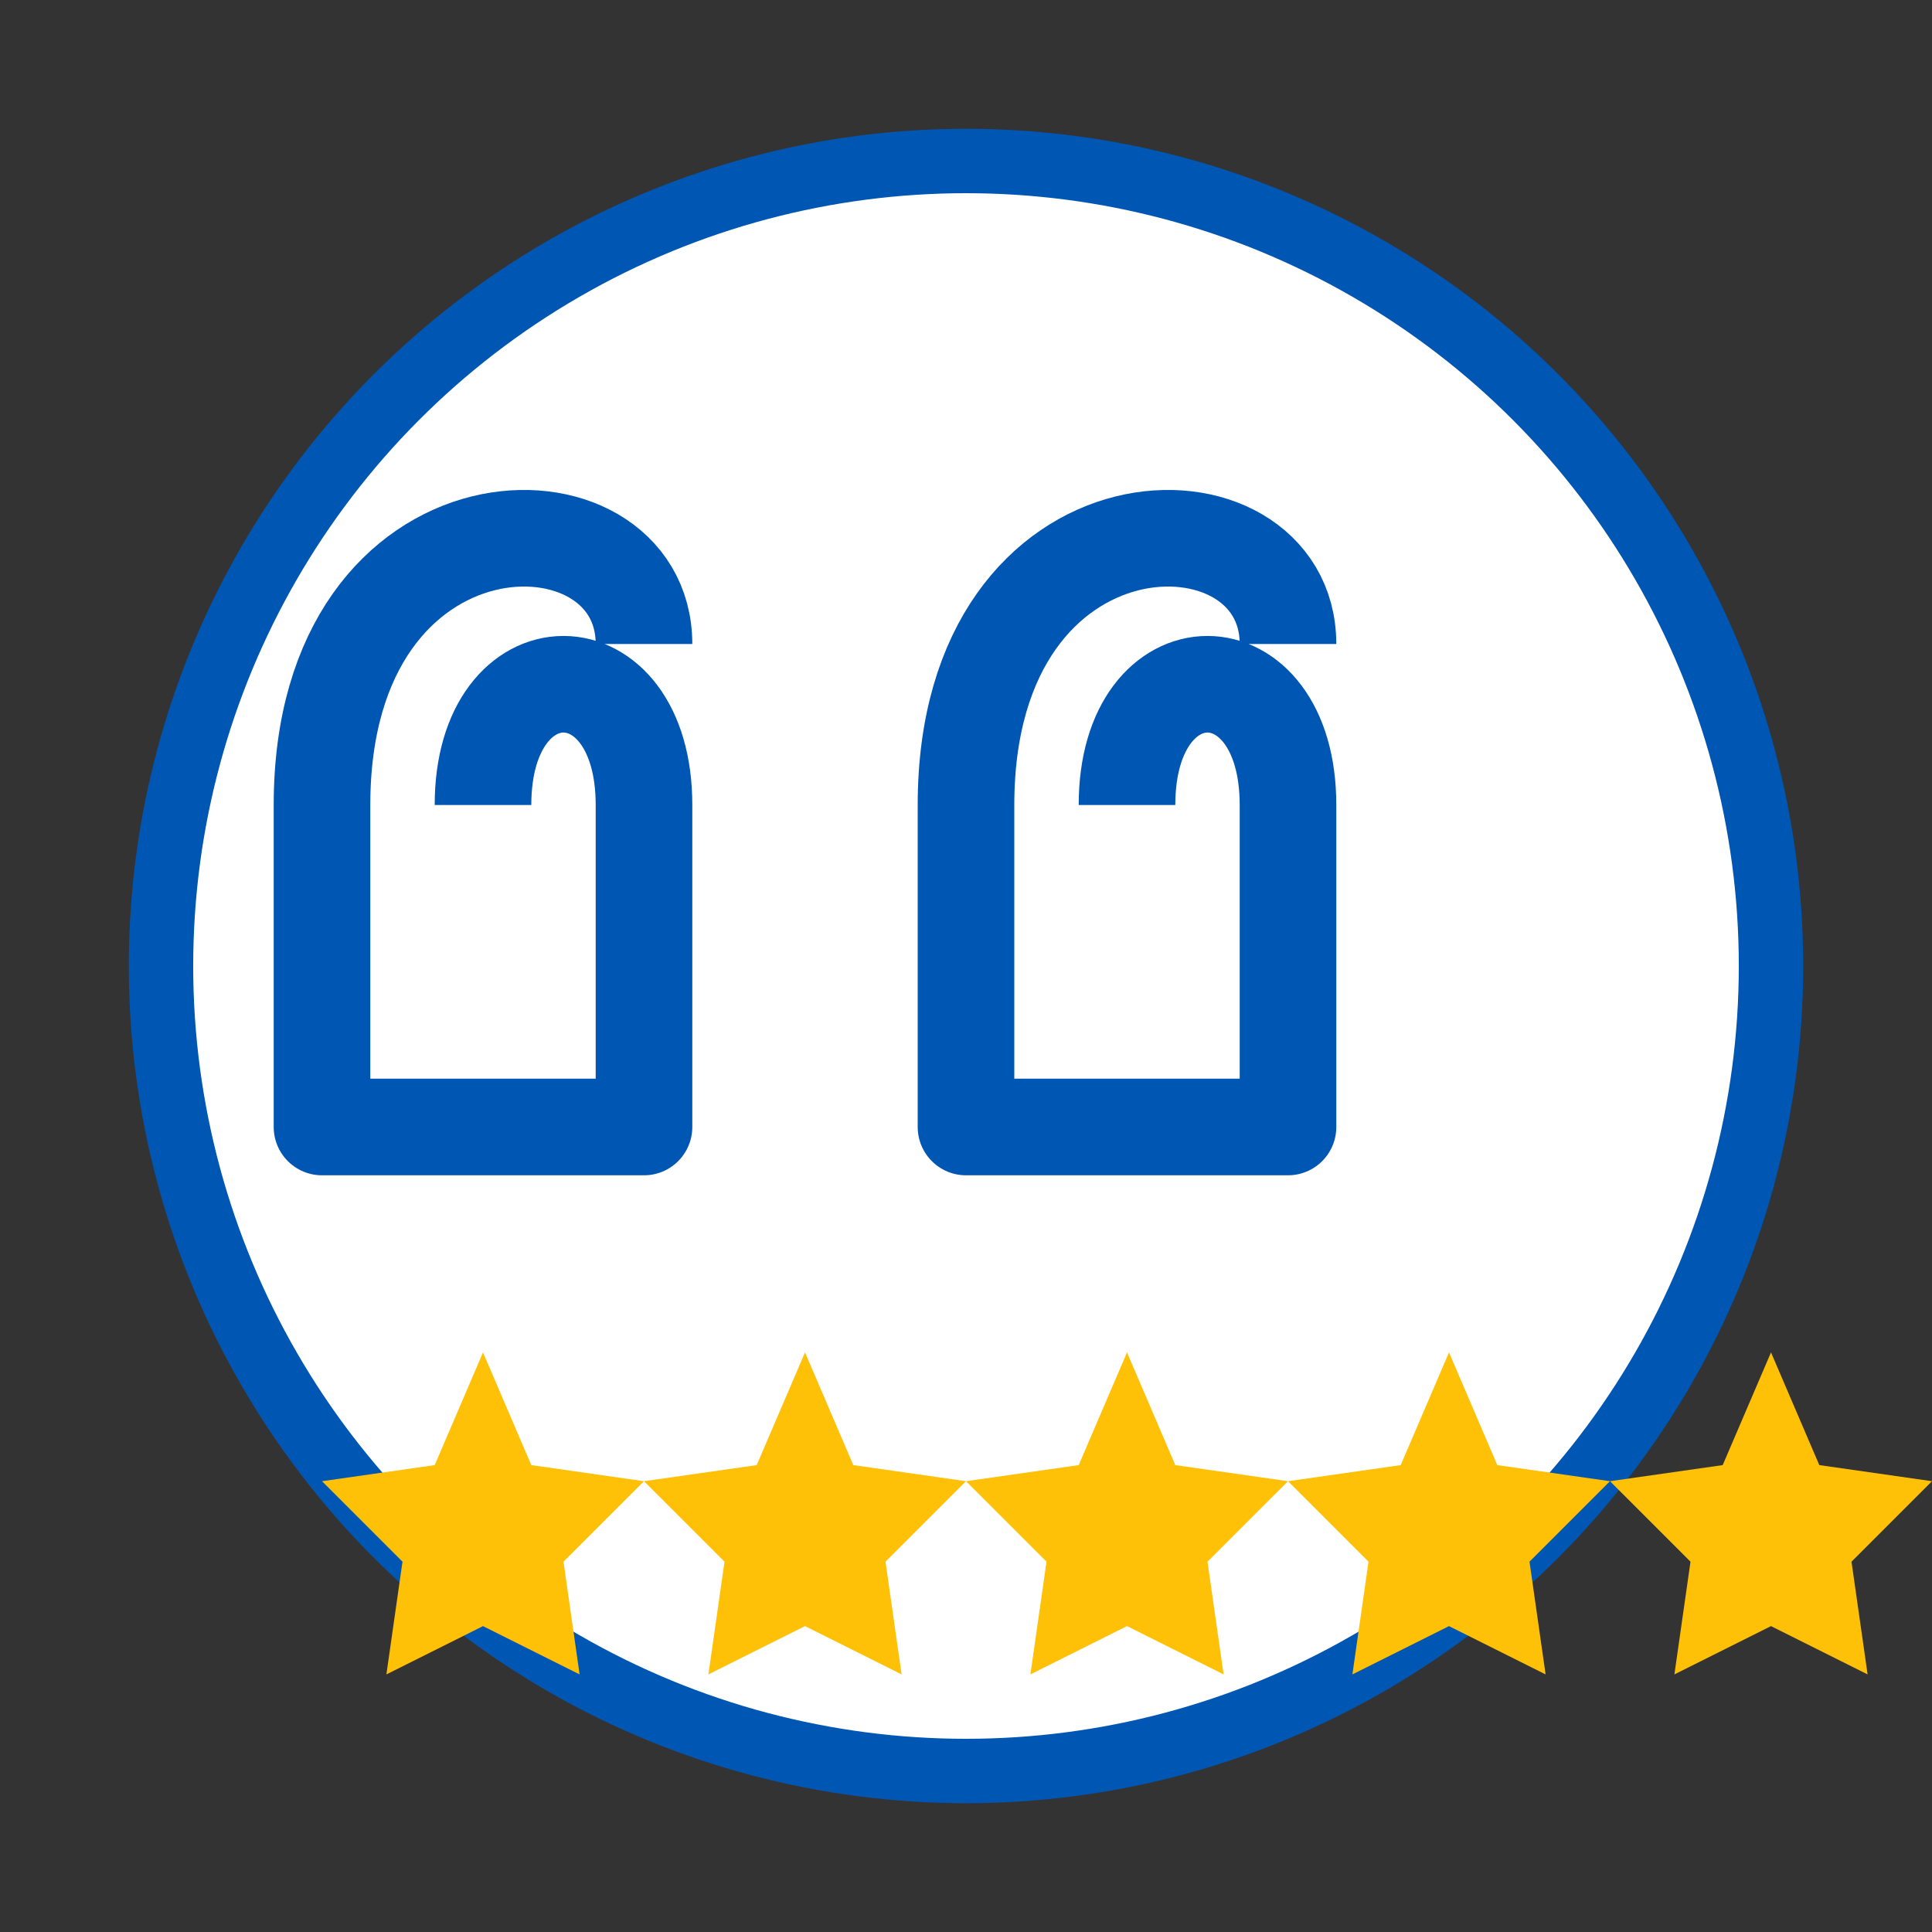
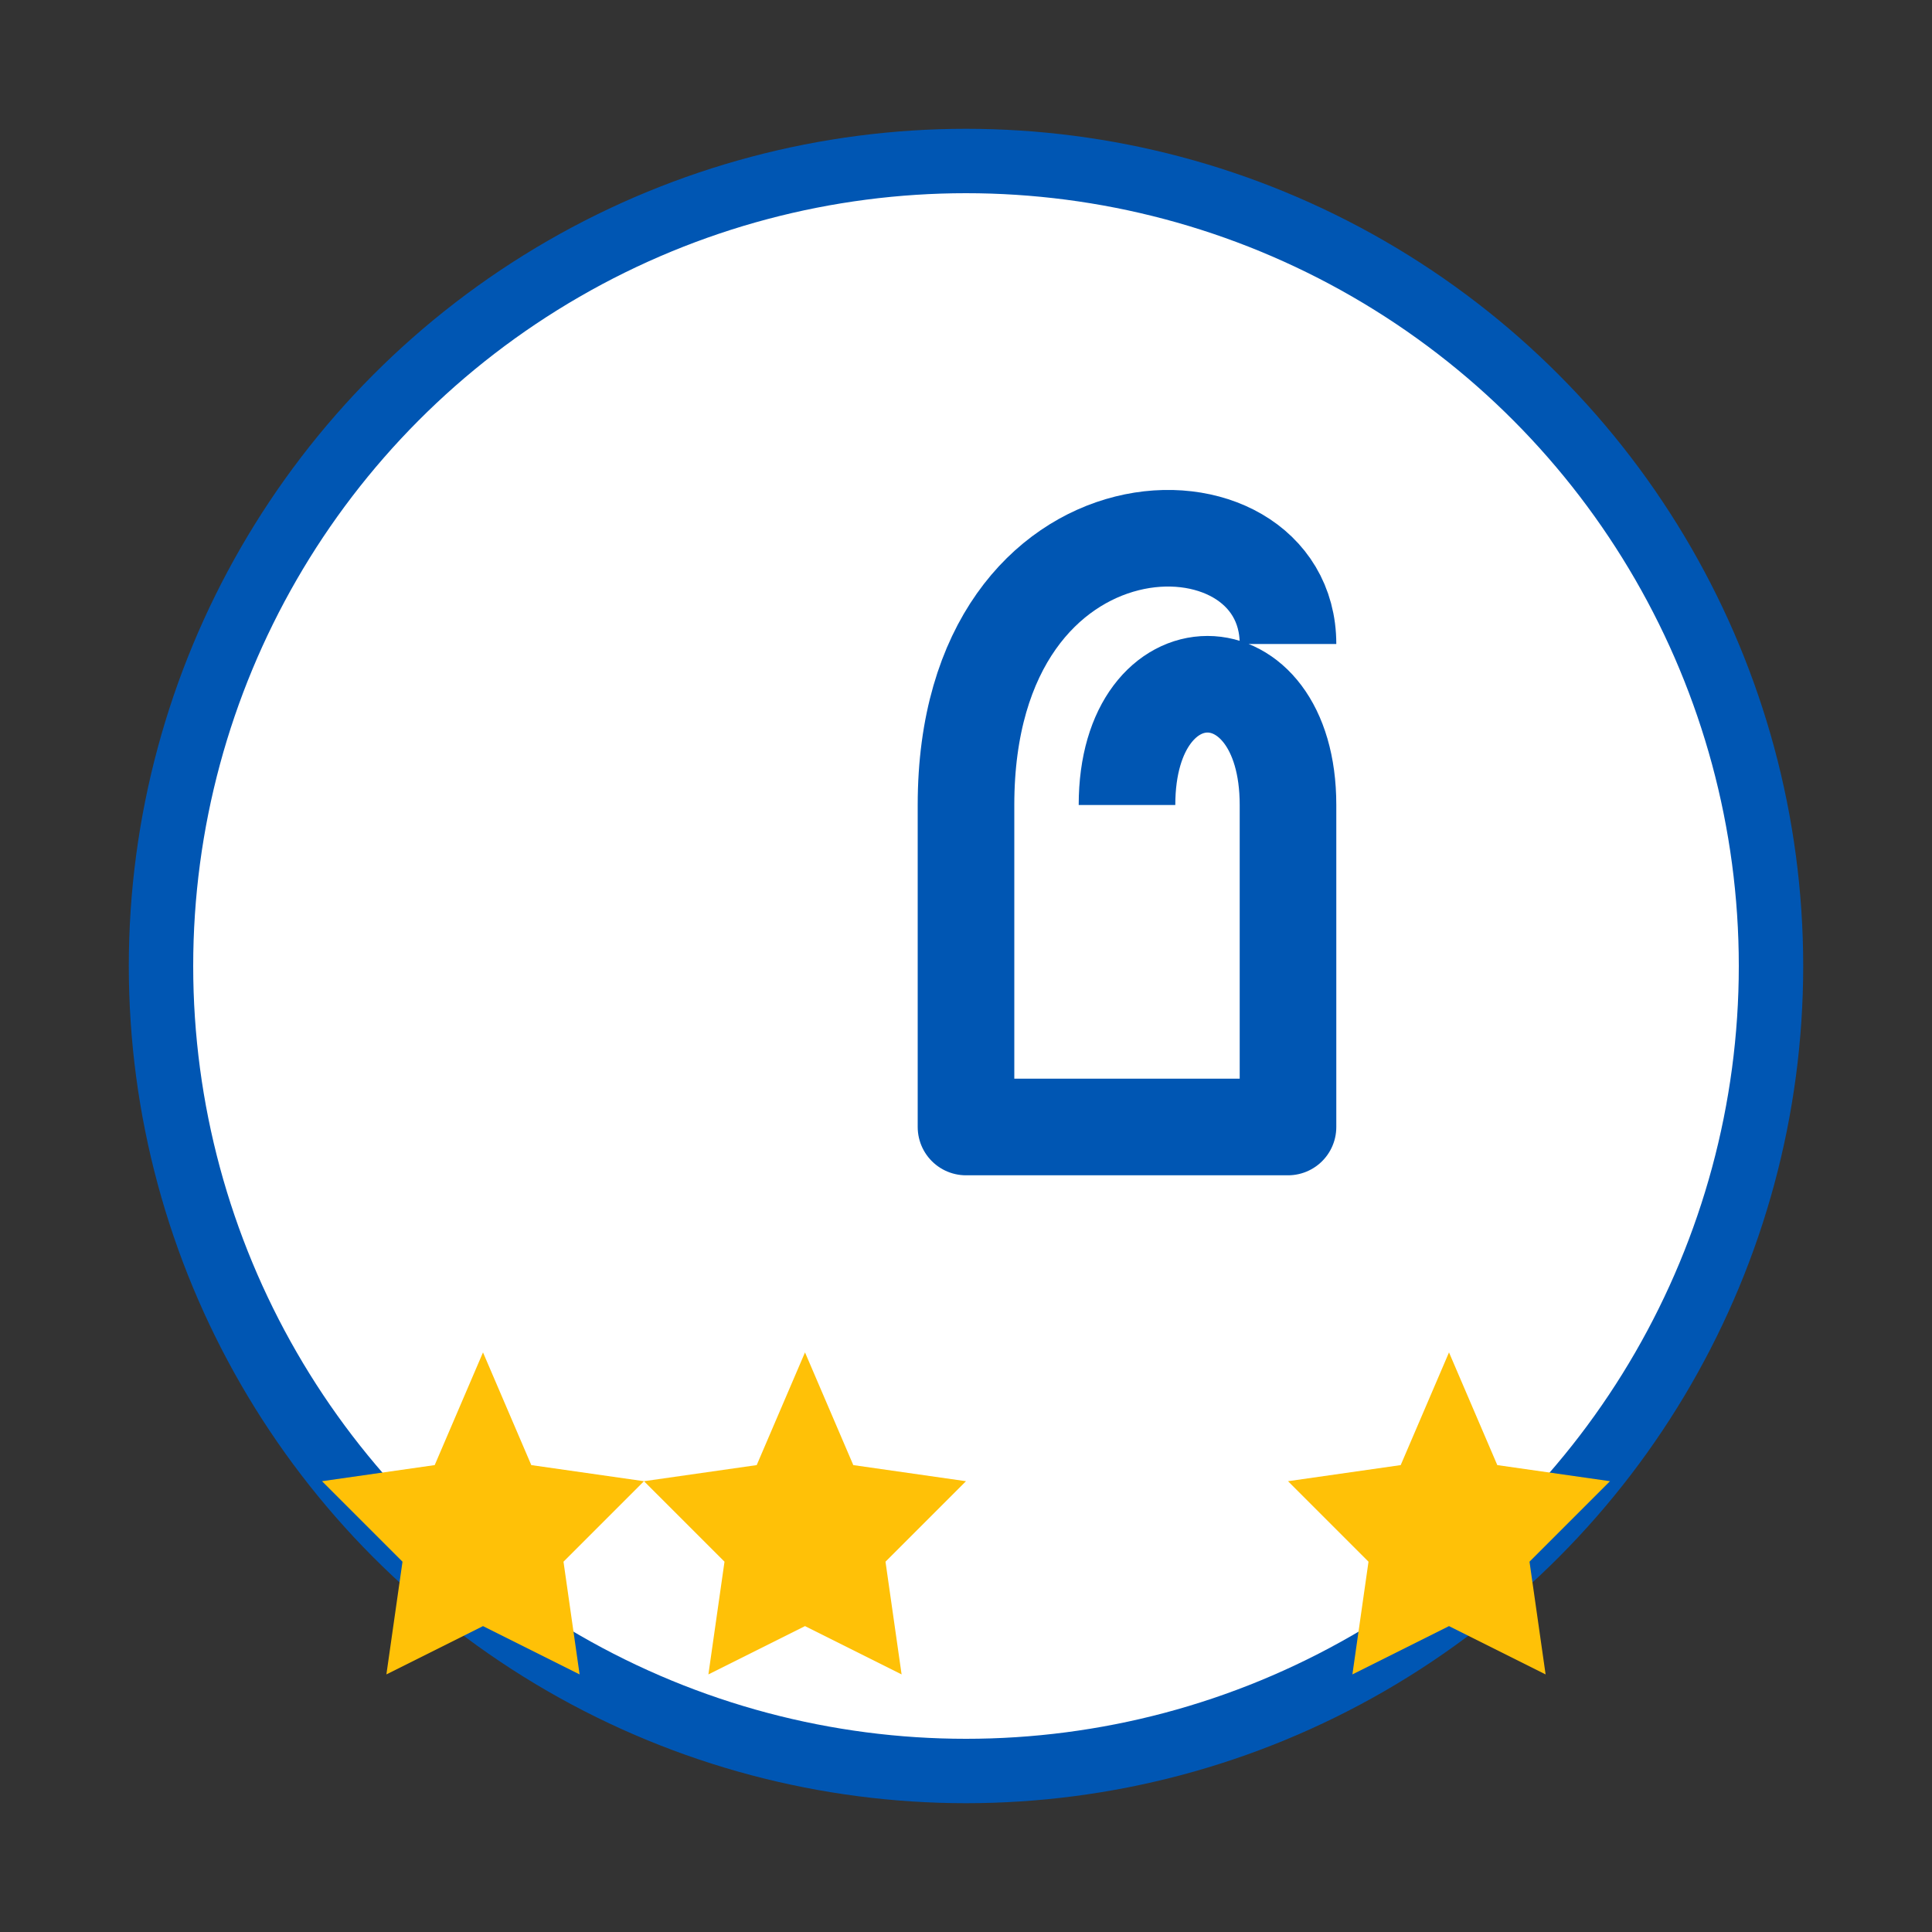
<svg xmlns="http://www.w3.org/2000/svg" width="60" height="60" viewBox="0 0 60 60">
  <rect x="0" y="0" width="60" height="60" fill="#333333" stroke="none" />
  <style>
    .primary { fill: #0056b3; }
    .accent { fill: #ffc107; }
  </style>
  <g>
    <circle cx="30" cy="30" r="25" fill="#ffffff" stroke="#0056b3" stroke-width="2" />
-     <path d="M15,25 C15,20 20,20 20,25 L20,35 L10,35 L10,25 C10,15 20,15 20,20" fill="none" stroke="#0056b3" stroke-width="3" stroke-linejoin="round" />
    <path d="M35,25 C35,20 40,20 40,25 L40,35 L30,35 L30,25 C30,15 40,15 40,20" fill="none" stroke="#0056b3" stroke-width="3" stroke-linejoin="round" />
    <g transform="translate(10, 42)">
      <polygon points="5,0 6.5,3.5 10,4 7.5,6.5 8,10 5,8.5 2,10 2.5,6.5 0,4 3.5,3.5" class="accent" />
      <polygon points="15,0 16.5,3.5 20,4 17.5,6.5 18,10 15,8.5 12,10 12.5,6.5 10,4 13.5,3.5" class="accent" />
-       <polygon points="25,0 26.5,3.5 30,4 27.5,6.5 28,10 25,8.5 22,10 22.5,6.5 20,4 23.5,3.5" class="accent" />
      <polygon points="35,0 36.5,3.5 40,4 37.5,6.5 38,10 35,8.5 32,10 32.5,6.5 30,4 33.5,3.5" class="accent" />
-       <polygon points="45,0 46.5,3.5 50,4 47.5,6.5 48,10 45,8.5 42,10 42.5,6.5 40,4 43.5,3.5" class="accent" />
    </g>
  </g>
</svg>